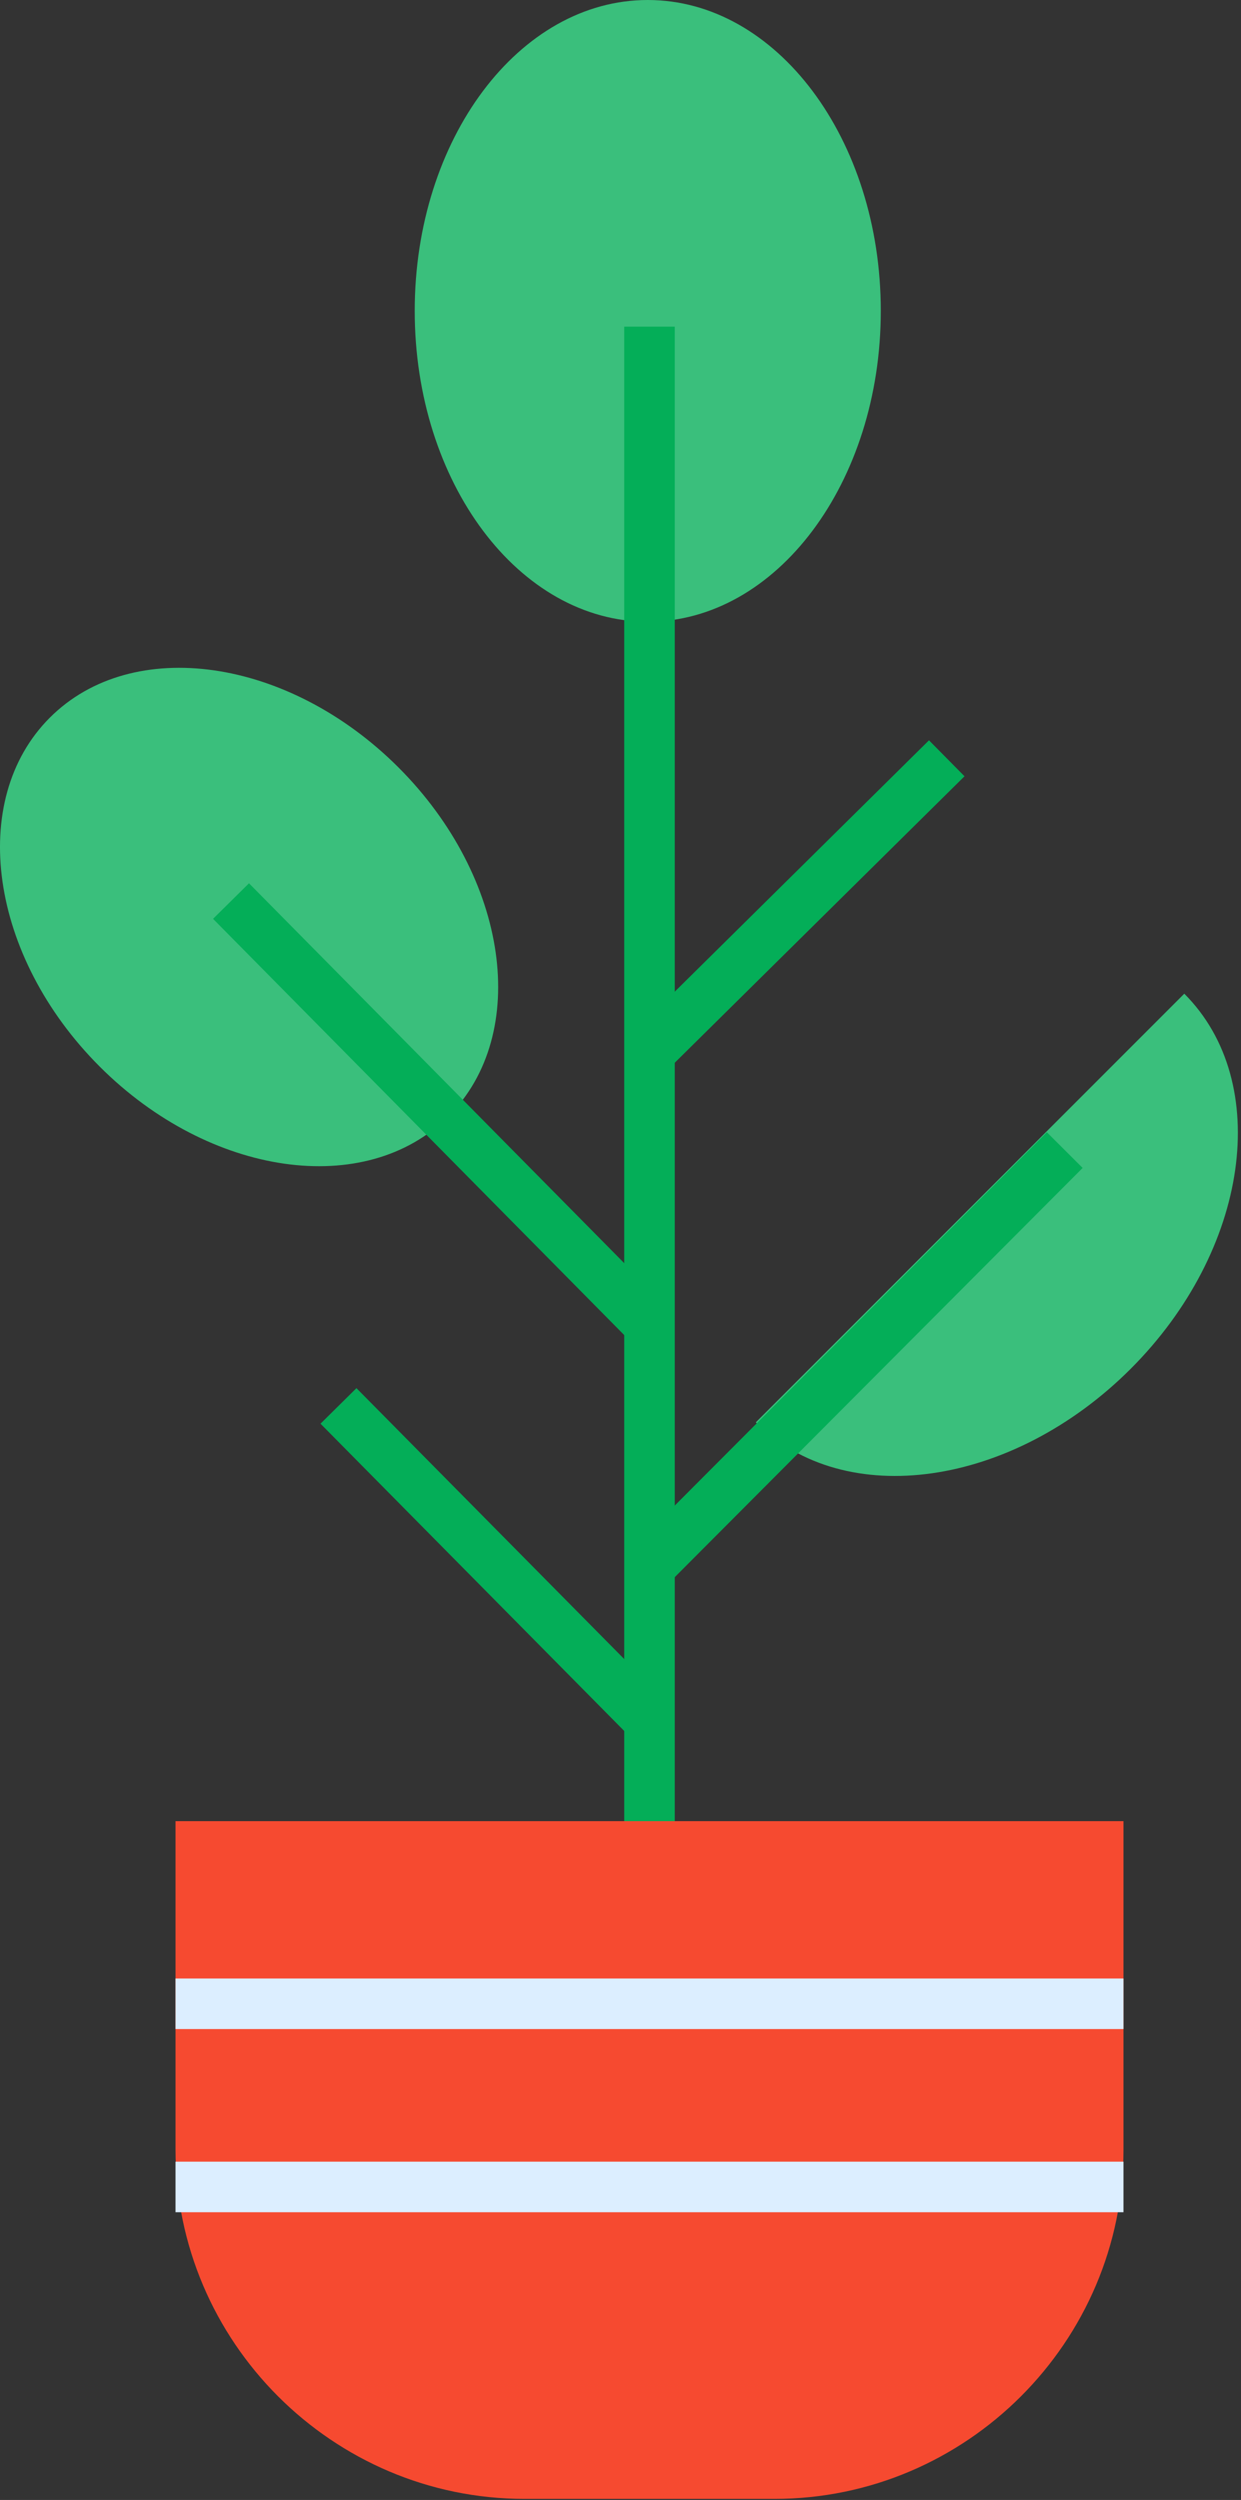
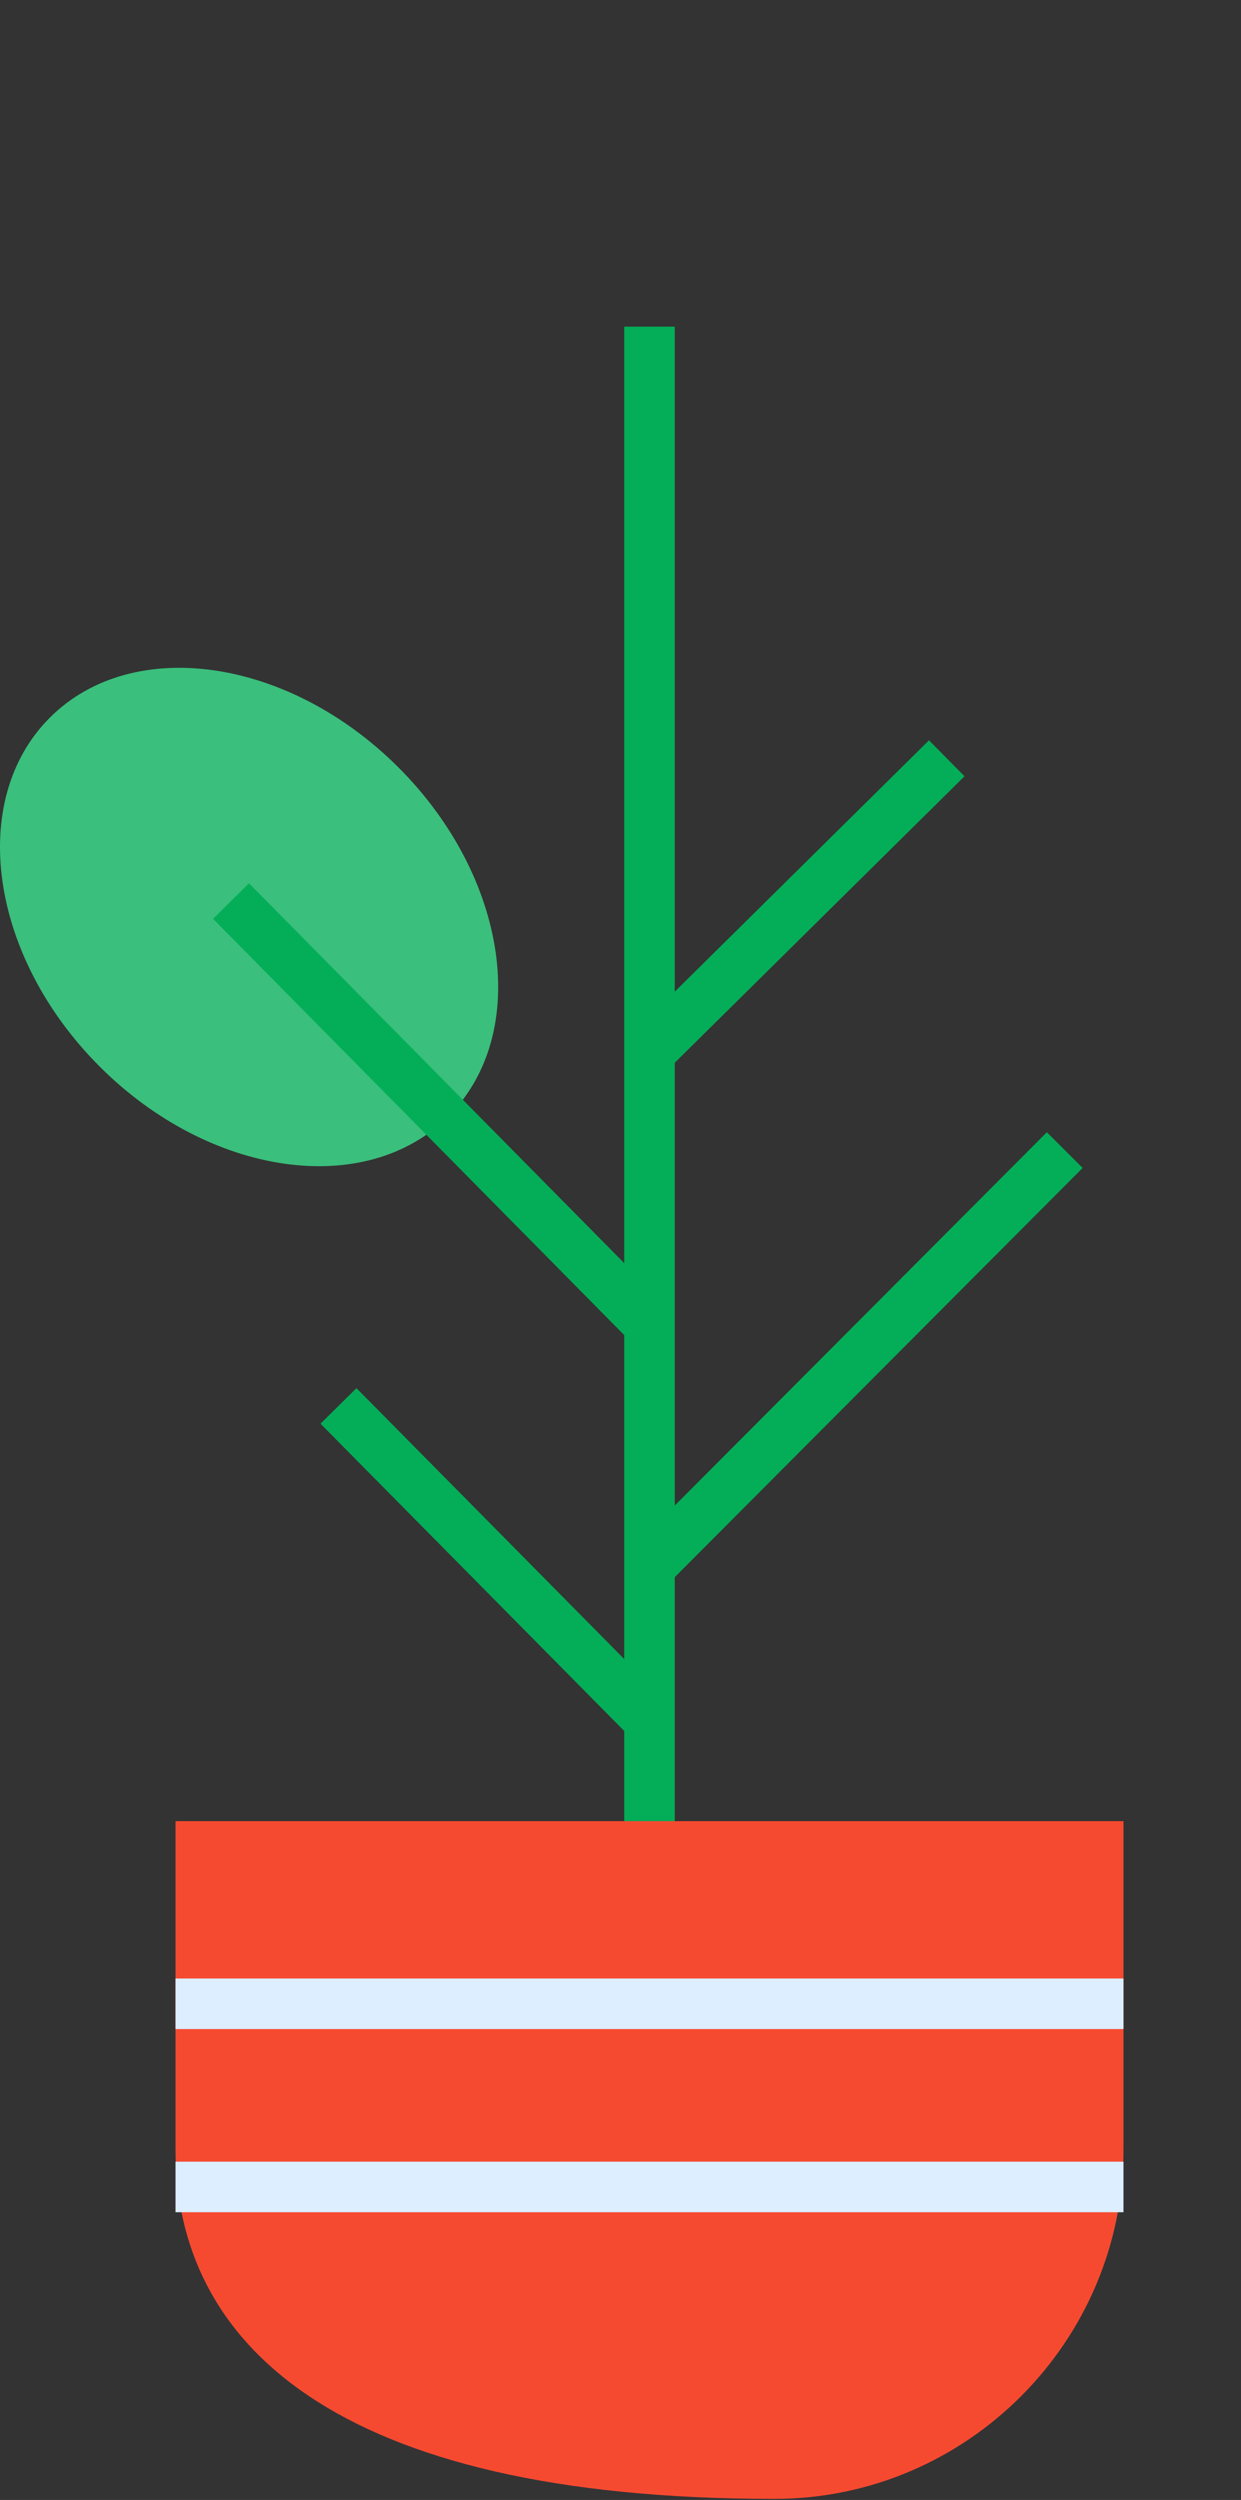
<svg xmlns="http://www.w3.org/2000/svg" width="221" height="445" viewBox="0 0 221 445" fill="none">
  <rect x="0" y="0" width="221" height="445" fill="#333333" stroke="none" />
-   <path fill-rule="evenodd" clip-rule="evenodd" d="M156.854 55.333C156.854 85.893 138.274 110.666 115.354 110.666C92.434 110.666 73.855 85.893 73.855 55.333C73.855 24.773 92.434 0 115.354 0C138.274 0 156.854 24.773 156.854 55.333Z" fill="#3ABF7C" />
  <path d="M115.664 345.962V58.146" stroke="#04AE58" stroke-width="9" />
  <path fill-rule="evenodd" clip-rule="evenodd" d="M70.971 136.616C90.568 156.214 94.54 184.015 79.842 198.714C65.144 213.411 37.342 209.44 17.744 189.843C-1.853 170.245 -5.824 142.443 8.873 127.745C23.572 113.047 51.373 117.019 70.971 136.616Z" fill="#3ABF7C" />
-   <path fill-rule="evenodd" clip-rule="evenodd" d="M210.901 176.88C226.704 192.683 222.434 222.575 201.363 243.646C180.293 264.716 150.401 268.986 134.598 253.183" fill="#3ABF7C" />
  <path d="M189.611 204.718L116.893 277.644" stroke="#04AE58" stroke-width="9" />
  <path d="M168.599 134.979L115.457 187.496" stroke="#04AE58" stroke-width="9" />
  <path d="M60.277 250.257L115.794 306.399" stroke="#04AE58" stroke-width="9" />
  <path d="M41.142 160.39L115.355 235.487" stroke="#04AE58" stroke-width="9" />
-   <path fill-rule="evenodd" clip-rule="evenodd" d="M137.919 444.808H93.412C59.227 444.808 31.258 416.839 31.258 382.654V324.168H200.073V382.654C200.073 416.839 172.104 444.808 137.919 444.808Z" fill="#F64A30" />
+   <path fill-rule="evenodd" clip-rule="evenodd" d="M137.919 444.808C59.227 444.808 31.258 416.839 31.258 382.654V324.168H200.073V382.654C200.073 416.839 172.104 444.808 137.919 444.808Z" fill="#F64A30" />
  <path d="M200.072 356.675H31.257" stroke="#DCEEFF" stroke-width="9" />
  <path d="M200.072 389.281H31.257" stroke="#DCEEFF" stroke-width="9" />
</svg>